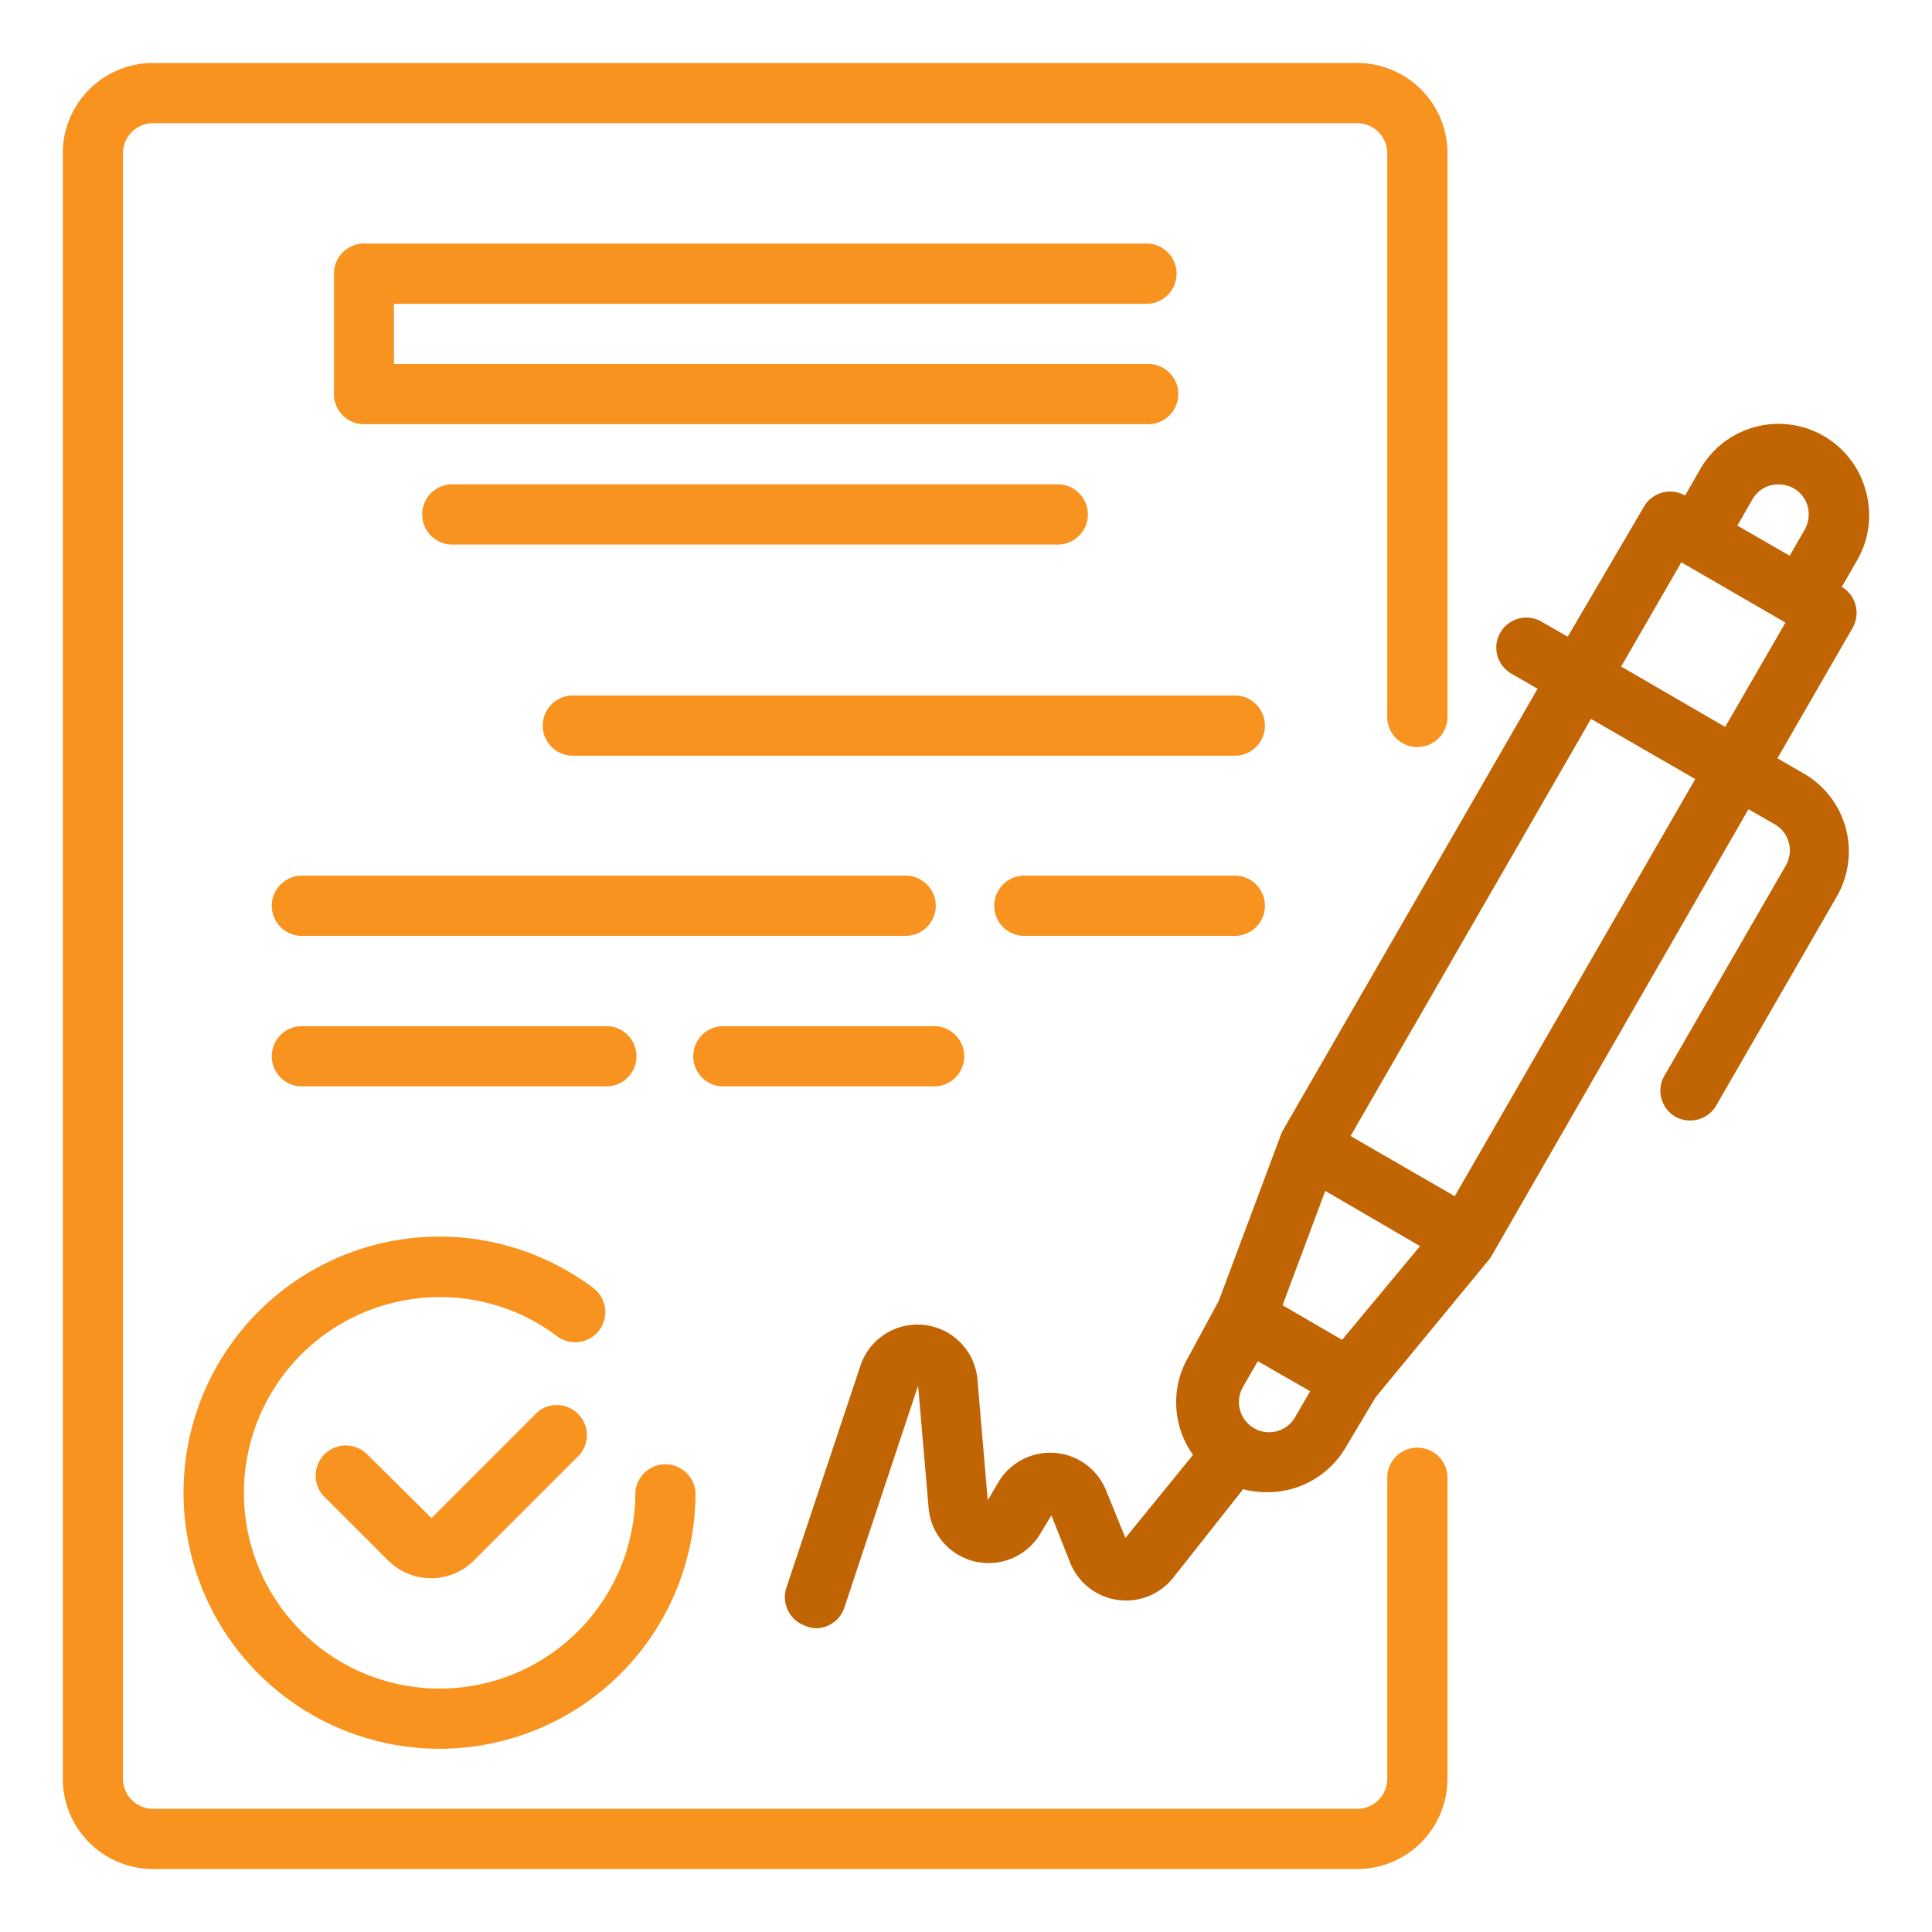
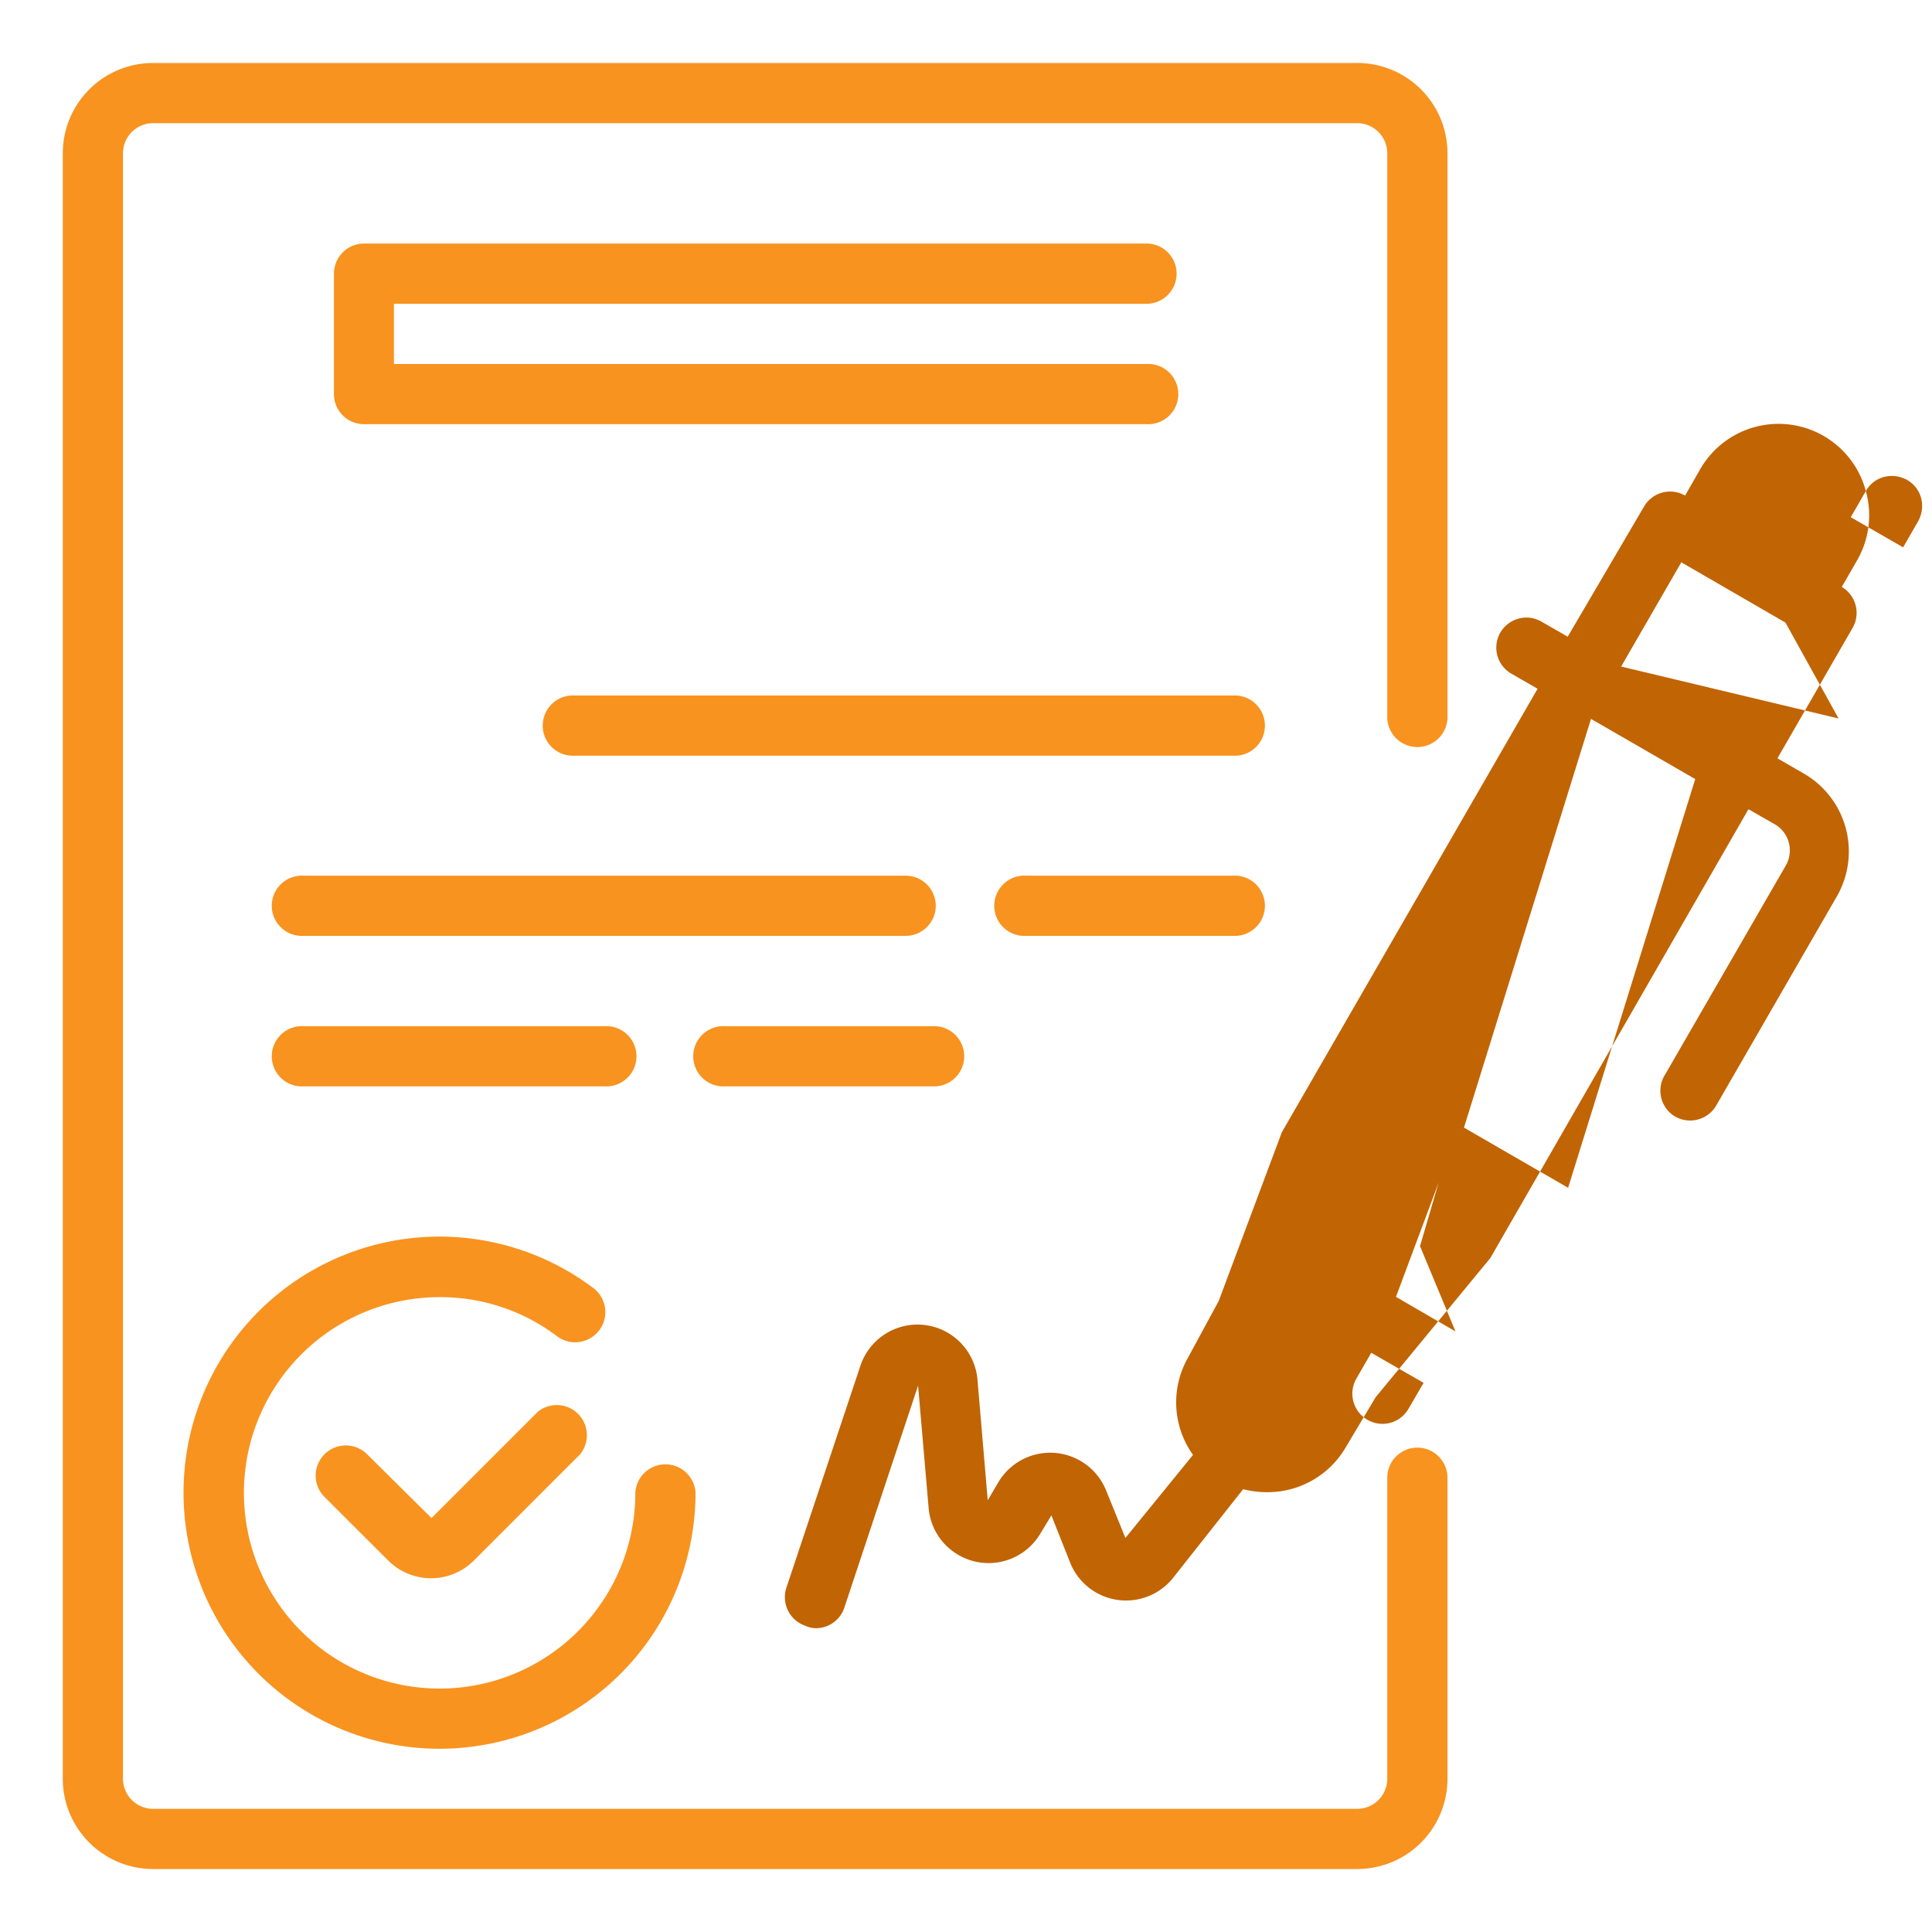
<svg xmlns="http://www.w3.org/2000/svg" id="Layer_1" data-name="Layer 1" viewBox="0 0 200 200">
  <defs>
    <style>.cls-1{fill:#c16404;}.cls-2{fill:#f8931f;}</style>
  </defs>
-   <path class="cls-1" d="M193.15,50.83A9.35,9.35,0,0,0,176,48.58l-1.56,2.72a3.12,3.12,0,0,0-4.24,1.12l-7.91,13.49-2.72-1.56a3.11,3.11,0,0,0-2.37-.31,3.14,3.14,0,0,0-1.9,1.47,3.11,3.11,0,0,0,1.16,4.23l2.71,1.56L132.7,117.2l-6.54,17.48L123,140.51a9.36,9.36,0,0,0,.5,10.1l-7,8.6-2-4.93a6.24,6.24,0,0,0-11.13-.87l-1.12,1.9-1.06-12.46a6.23,6.23,0,0,0-12.12-1.47l-7.67,23a3.13,3.13,0,0,0,2,3.93,2.66,2.66,0,0,0,1,.24,3.1,3.1,0,0,0,3-2.11l7.64-23,1.09,12.65a6.23,6.23,0,0,0,11.56,2.68l1.15-1.9,1.94,4.89a6.23,6.23,0,0,0,10.65,1.59l7.26-9.19a9.76,9.76,0,0,0,2.46.31,9.36,9.36,0,0,0,8.14-4.61l3.11-5.21,11.88-14.42L181,83.77l2.71,1.55a3.13,3.13,0,0,1,1.16,4.27l-12.47,21.6a3.11,3.11,0,0,0,1,4.39,3.13,3.13,0,0,0,4.27-1.15l12.46-21.6a9.32,9.32,0,0,0-3.43-12.77L184,78.5,191.78,65a3.12,3.12,0,0,0-1.12-4.24l1.56-2.71A9.33,9.33,0,0,0,193.15,50.83Zm-11.74.87a3.07,3.07,0,0,1,1.9-1.46,3.27,3.27,0,0,1,2.37.31,3.1,3.1,0,0,1,1.46,1.9,3.26,3.26,0,0,1-.31,2.37l-1.56,2.71-5.42-3.12Zm-42.48,87-1.55-.9-4.61-2.68,4.42-11.84L147,129Zm-9.34,9a3.12,3.12,0,0,1-.94-4.08l1.56-2.71,5.42,3.11-1.56,2.68a3.1,3.1,0,0,1-4.48,1Zm21-23.87-10.78-6.23L164.7,74.42l10.79,6.23Zm28-48.58L167.82,69l6.23-10.79,10.78,6.24Z" />
+   <path class="cls-1" d="M193.15,50.83A9.35,9.35,0,0,0,176,48.58l-1.56,2.72a3.12,3.12,0,0,0-4.24,1.12l-7.91,13.49-2.72-1.56a3.11,3.11,0,0,0-2.37-.31,3.14,3.14,0,0,0-1.9,1.47,3.11,3.11,0,0,0,1.16,4.23l2.71,1.56L132.7,117.2l-6.54,17.48L123,140.51a9.36,9.36,0,0,0,.5,10.1l-7,8.6-2-4.93a6.24,6.24,0,0,0-11.13-.87l-1.12,1.9-1.06-12.46a6.23,6.23,0,0,0-12.12-1.47l-7.67,23a3.13,3.13,0,0,0,2,3.93,2.66,2.66,0,0,0,1,.24,3.1,3.1,0,0,0,3-2.11l7.64-23,1.09,12.65a6.23,6.23,0,0,0,11.56,2.68l1.15-1.9,1.94,4.89a6.23,6.23,0,0,0,10.65,1.59l7.26-9.19a9.76,9.76,0,0,0,2.46.31,9.36,9.36,0,0,0,8.14-4.61l3.11-5.21,11.88-14.42L181,83.77l2.71,1.55a3.13,3.13,0,0,1,1.16,4.27l-12.47,21.6a3.11,3.11,0,0,0,1,4.39,3.13,3.13,0,0,0,4.27-1.15l12.46-21.6a9.32,9.32,0,0,0-3.43-12.77L184,78.5,191.78,65a3.12,3.12,0,0,0-1.12-4.24l1.56-2.71A9.33,9.33,0,0,0,193.15,50.83Za3.07,3.07,0,0,1,1.9-1.46,3.27,3.27,0,0,1,2.37.31,3.1,3.1,0,0,1,1.46,1.9,3.26,3.26,0,0,1-.31,2.37l-1.56,2.71-5.42-3.12Zm-42.48,87-1.55-.9-4.61-2.68,4.42-11.84L147,129Zm-9.34,9a3.12,3.12,0,0,1-.94-4.08l1.56-2.71,5.42,3.11-1.56,2.68a3.1,3.1,0,0,1-4.48,1Zm21-23.87-10.78-6.23L164.7,74.42l10.79,6.23Zm28-48.58L167.82,69l6.23-10.79,10.78,6.24Z" />
  <path class="cls-2" d="M55.67,146.15l-11,11L38,150.54a3.12,3.12,0,0,0-4.4,4.43l6.61,6.6a6.28,6.28,0,0,0,8.82,0l11-11a3.12,3.12,0,0,0-4.4-4.39Z" />
  <path class="cls-2" d="M19,154.53a26.49,26.49,0,1,0,53,0,3.12,3.12,0,0,0-6.23,0,20.26,20.26,0,1,1-20.26-20.25,20,20,0,0,1,12.16,4.05,3.12,3.12,0,0,0,3.74-5A26.49,26.49,0,0,0,19,154.53Z" />
  <path class="cls-2" d="M118.68,31.45a3.12,3.12,0,0,0,0-6.24h-81a3.12,3.12,0,0,0-3.11,3.12V40.79a3.11,3.11,0,0,0,3.11,3.12h81a3.12,3.12,0,1,0,0-6.23H40.78V31.45Z" />
-   <path class="cls-2" d="M47,50.14a3.12,3.12,0,1,0,0,6.23h62.32a3.12,3.12,0,1,0,0-6.23Z" />
  <path class="cls-2" d="M128,72H59.48a3.12,3.12,0,1,0,0,6.23H128A3.12,3.12,0,0,0,128,72Z" />
  <path class="cls-2" d="M96.87,93.77a3.12,3.12,0,0,0-3.12-3.12H31.43a3.12,3.12,0,1,0,0,6.23H93.75A3.12,3.12,0,0,0,96.87,93.77Z" />
  <path class="cls-2" d="M128,90.65H106.22a3.12,3.12,0,1,0,0,6.23H128a3.12,3.12,0,0,0,0-6.23Z" />
  <path class="cls-2" d="M62.59,112.46a3.12,3.12,0,1,0,0-6.23H31.43a3.12,3.12,0,1,0,0,6.23Z" />
  <path class="cls-2" d="M75.06,112.46H96.87a3.12,3.12,0,0,0,0-6.23H75.06a3.12,3.12,0,1,0,0,6.23Z" />
  <path class="cls-2" d="M146.73,149.86a3.11,3.11,0,0,0-3.12,3.11v31.16a3.12,3.12,0,0,1-3.12,3.12H15.85a3.12,3.12,0,0,1-3.12-3.12V15.87a3.12,3.12,0,0,1,3.12-3.12H140.49a3.12,3.12,0,0,1,3.12,3.12V74.39a3.12,3.12,0,0,0,6.23,0V15.87a9.34,9.34,0,0,0-9.35-9.35H15.85A9.35,9.35,0,0,0,6.5,15.87V184.13a9.35,9.35,0,0,0,9.35,9.35H140.49a9.34,9.34,0,0,0,9.35-9.35V153A3.11,3.11,0,0,0,146.73,149.86Z" />
</svg>